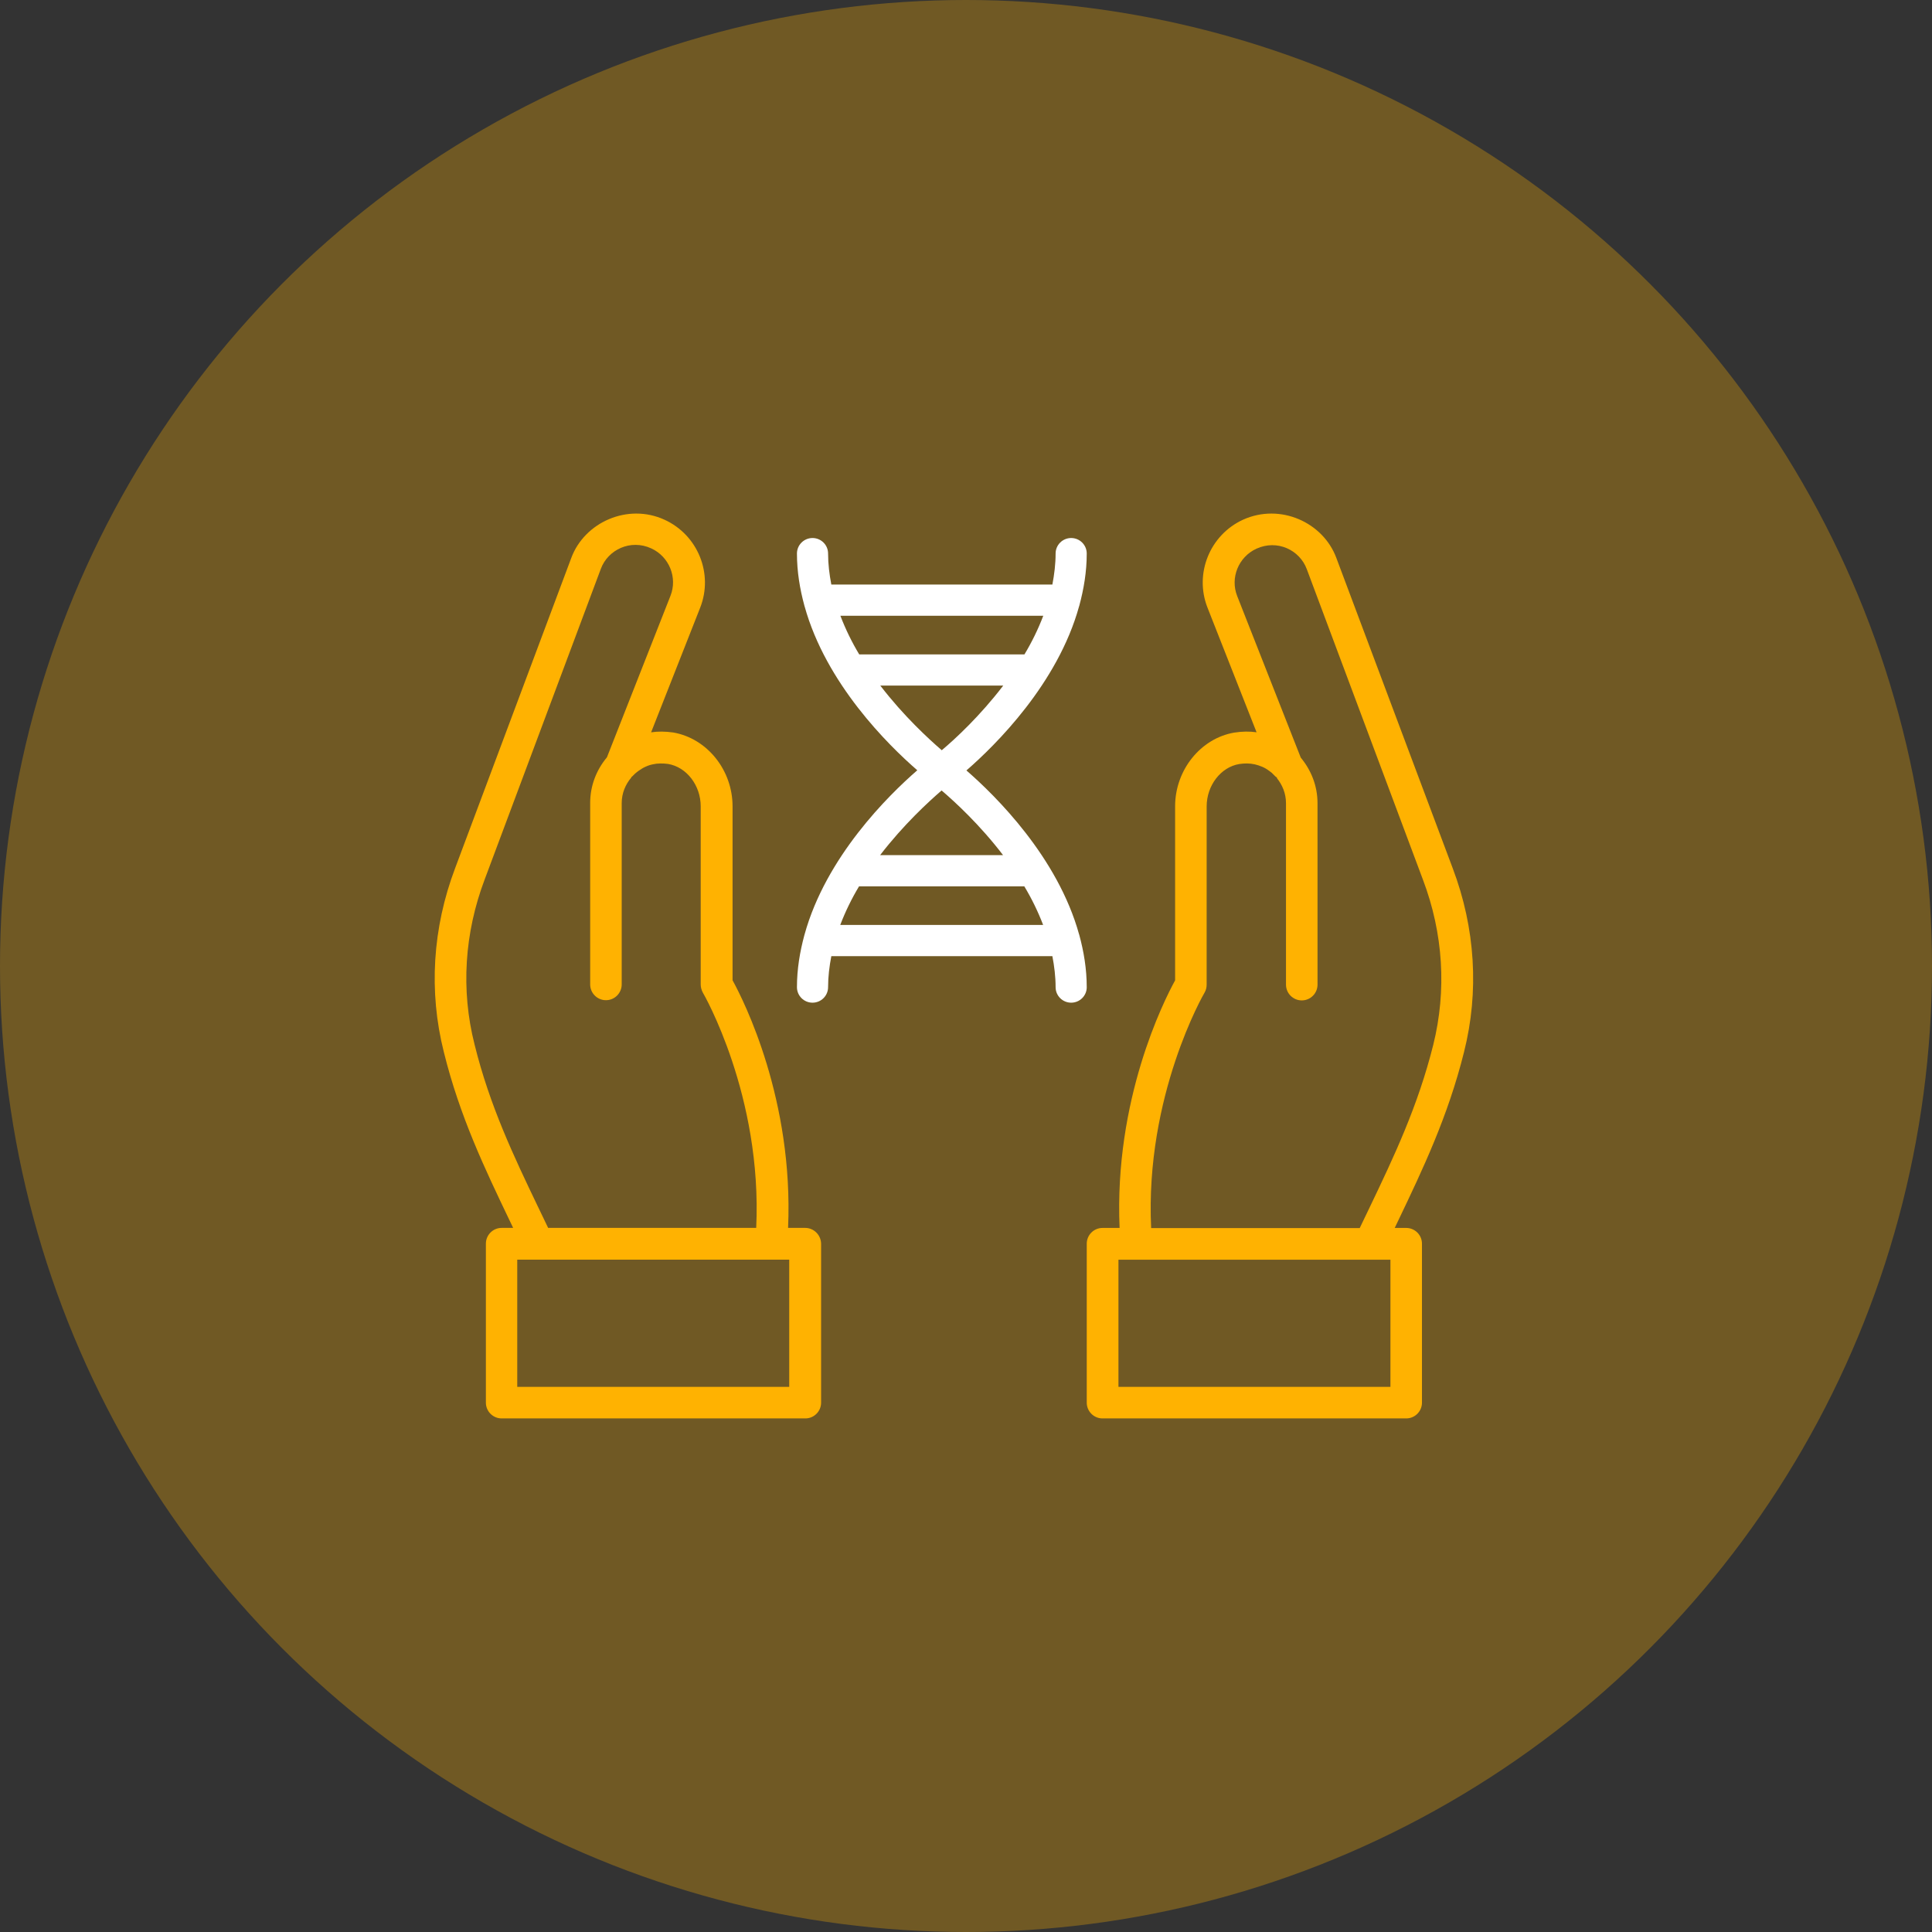
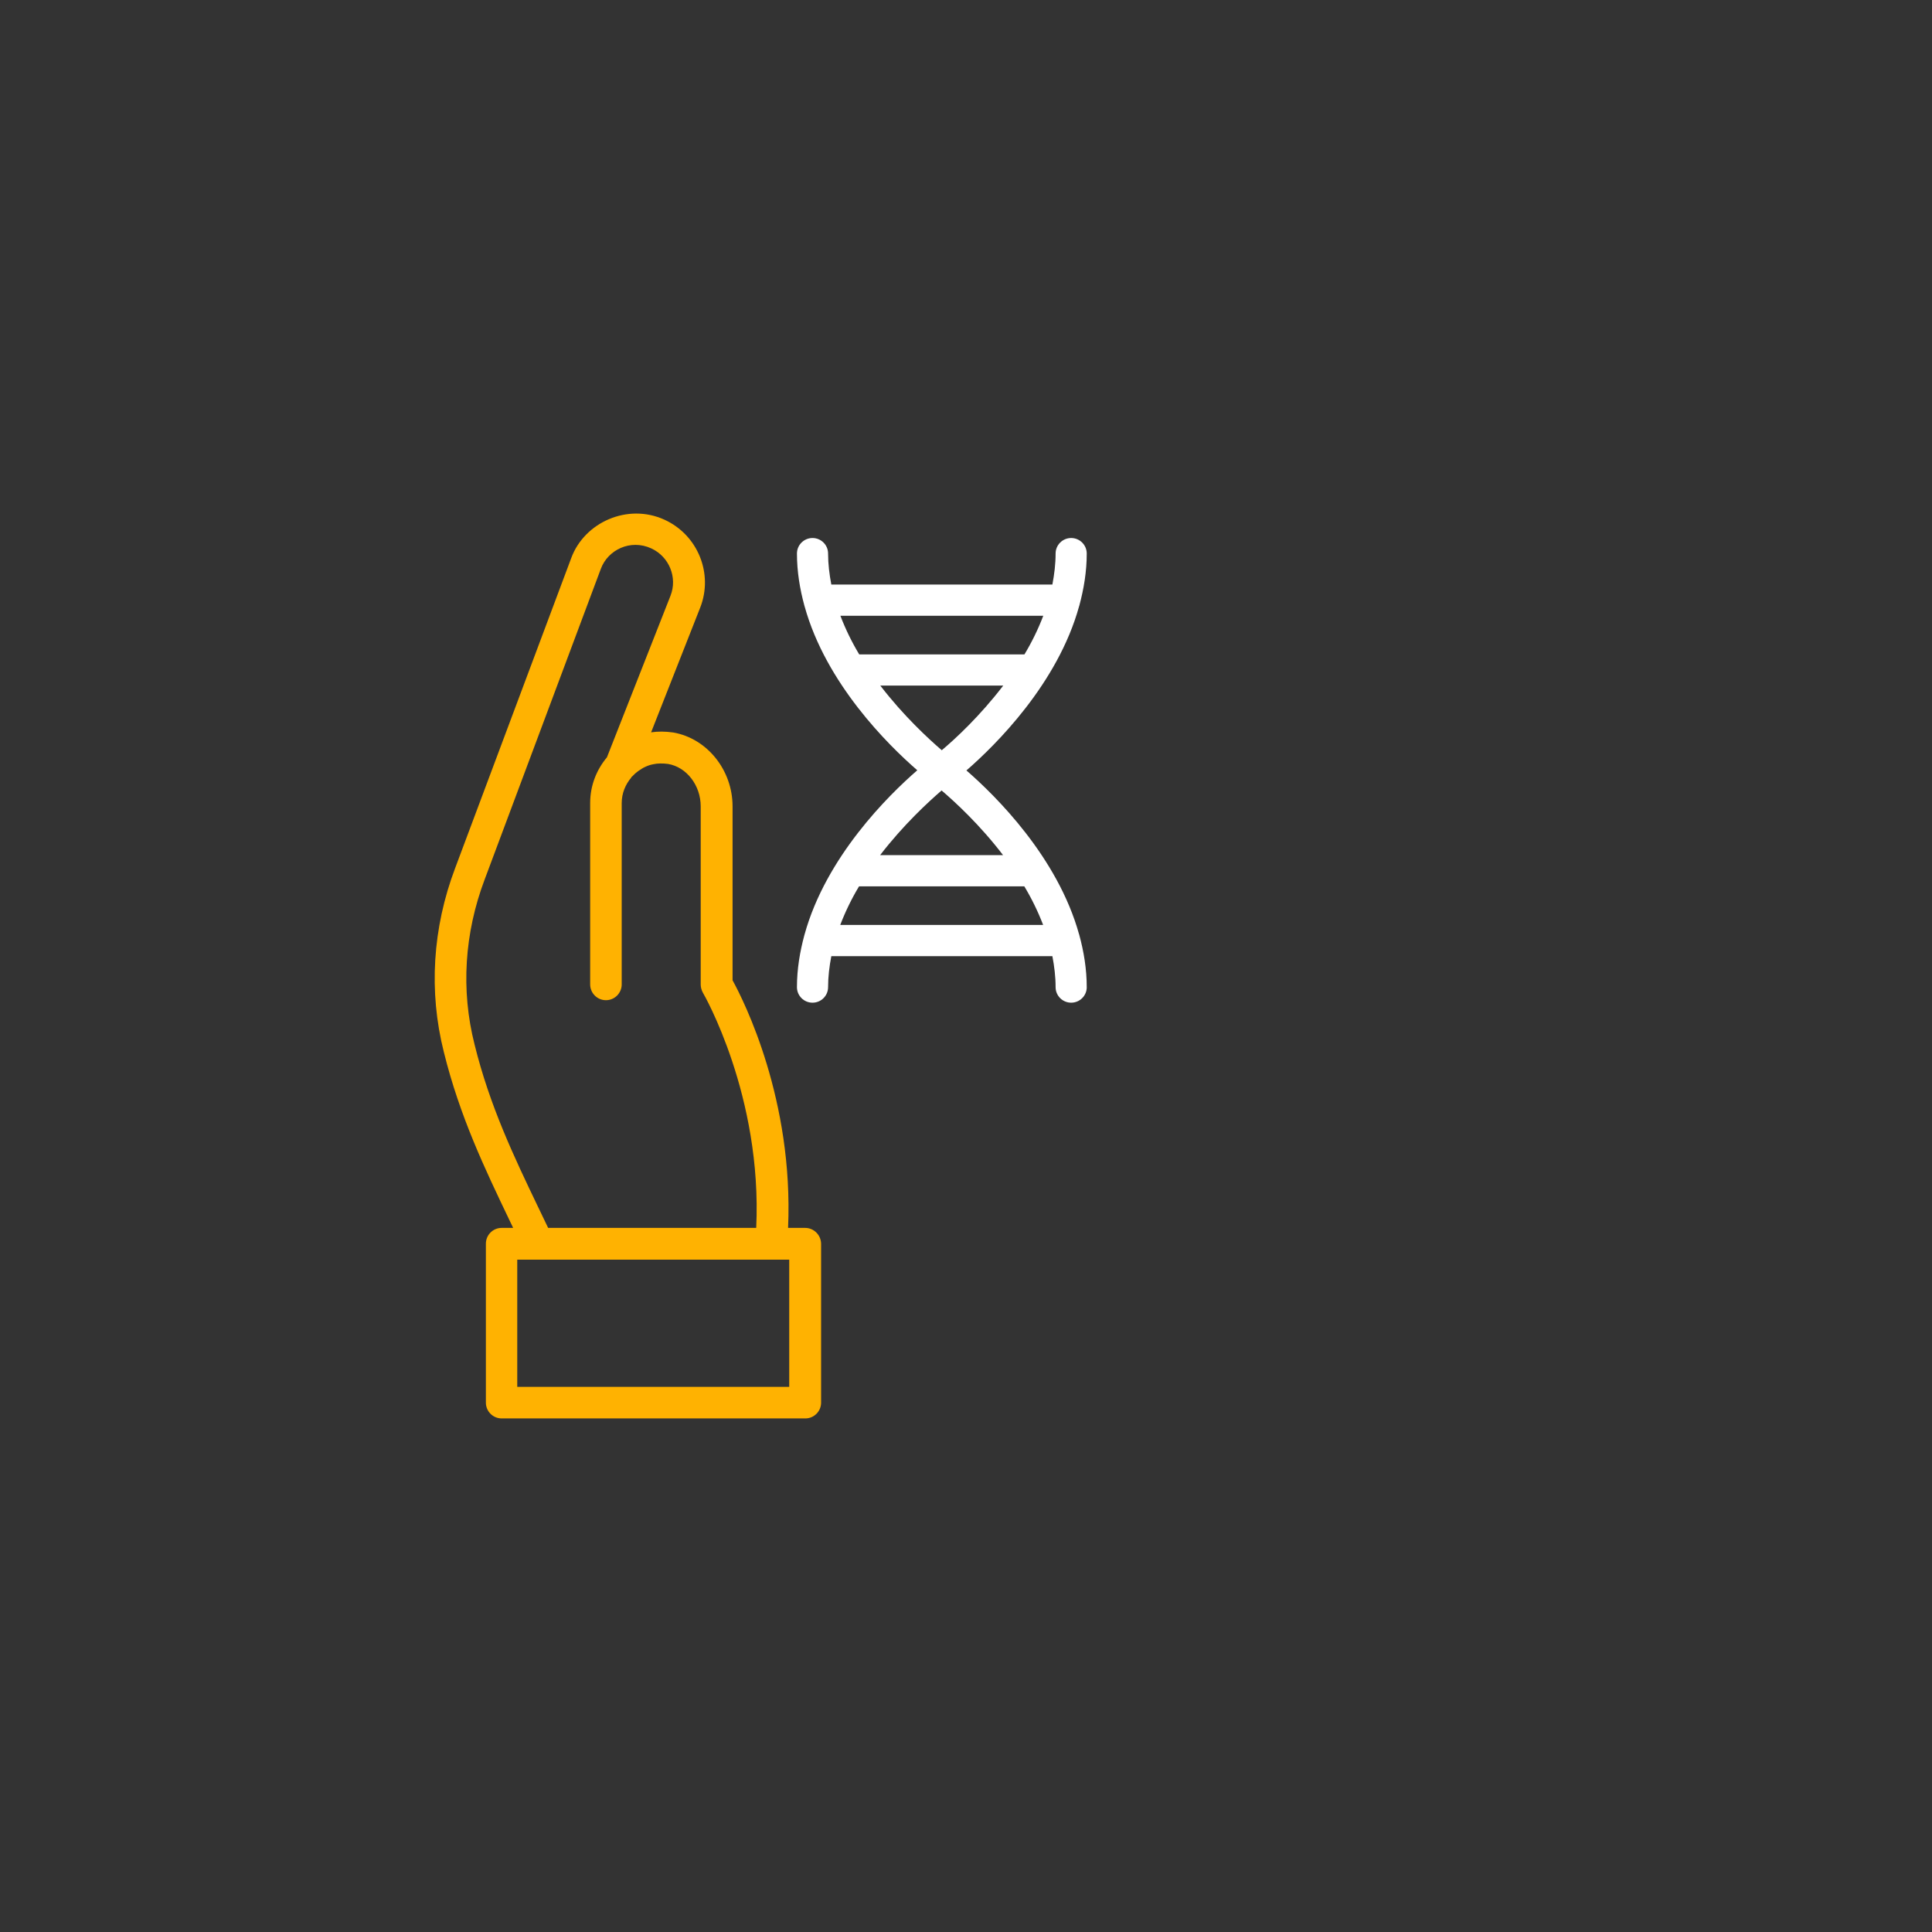
<svg xmlns="http://www.w3.org/2000/svg" width="140" height="140" viewBox="0 0 140 140" fill="none">
  <rect x="0" y="0" width="140" height="140" fill="#333333" stroke="none" />
-   <circle opacity="0.3" cx="70" cy="70" r="70" fill="#FFB201" />
-   <path d="M106.088 76.237C107.195 71.851 106.909 67.249 105.267 62.91L96.84 40.44C95.888 37.853 92.77 36.435 90.068 37.663C87.664 38.771 86.534 41.573 87.498 44.028L91.056 53.064C90.568 52.993 90.045 52.993 89.438 53.087C86.998 53.505 85.153 55.805 85.153 58.428V71.04C84.32 72.554 80.726 79.706 81.13 88.981H79.892C79.262 88.981 78.75 89.493 78.75 90.125V101.64C78.75 102.272 79.262 102.784 79.892 102.784H101.899C102.53 102.784 103.041 102.272 103.041 101.64V90.125C103.041 89.493 102.53 88.981 101.899 88.981H101.066C101.161 88.79 101.245 88.599 101.34 88.408C103.101 84.726 104.922 80.911 106.088 76.238L106.088 76.237ZM100.756 100.496H81.047V91.282H100.756V100.496ZM83.416 88.981C82.964 79.396 87.237 72.006 87.284 71.935C87.391 71.756 87.438 71.553 87.438 71.351L87.439 58.44C87.439 56.915 88.463 55.592 89.796 55.365C90.201 55.305 90.557 55.305 90.927 55.388C91.093 55.424 91.272 55.484 91.474 55.567C91.64 55.639 91.807 55.734 92.009 55.889C92.057 55.925 92.105 55.96 92.152 55.996L92.426 56.27C92.462 56.306 92.509 56.318 92.545 56.354L92.522 56.377C92.926 56.878 93.188 57.498 93.188 58.201V71.349C93.188 71.981 93.7 72.493 94.33 72.493C94.961 72.493 95.473 71.981 95.473 71.349L95.472 58.202C95.472 56.939 95.008 55.806 94.258 54.9L89.652 43.194C89.128 41.871 89.747 40.357 91.044 39.761C92.556 39.069 94.186 39.856 94.698 41.251L103.112 63.745C104.588 67.643 104.838 71.767 103.862 75.701C102.755 80.147 100.993 83.854 99.279 87.431C99.03 87.956 98.78 88.468 98.53 88.992L83.416 88.993L83.416 88.981Z" fill="#FFB201" />
  <path d="M58.345 88.978H57.107C57.512 79.715 53.918 72.549 53.084 71.035V58.432C53.084 55.797 51.239 53.508 48.788 53.079C48.205 52.995 47.657 52.995 47.182 53.067L50.74 44.029C51.704 41.573 50.574 38.772 48.157 37.663C45.48 36.435 42.35 37.854 41.398 40.429L32.983 62.904C31.341 67.244 31.055 71.846 32.162 76.233C33.316 80.907 35.149 84.722 36.911 88.406C37.006 88.597 37.089 88.787 37.185 88.978H36.352C35.721 88.978 35.209 89.491 35.209 90.123V101.64C35.209 102.272 35.721 102.784 36.352 102.784H58.358C58.988 102.784 59.5 102.272 59.5 101.64V90.123C59.487 89.491 58.976 88.978 58.345 88.978L58.345 88.978ZM38.97 87.417C37.256 83.84 35.483 80.132 34.388 75.685C33.388 71.751 33.65 67.614 35.126 63.715L43.54 41.217C44.052 39.834 45.694 39.047 47.194 39.739C48.491 40.335 49.109 41.849 48.586 43.173L43.98 54.88C43.231 55.775 42.766 56.919 42.766 58.183V71.333C42.766 71.965 43.278 72.478 43.908 72.478C44.539 72.478 45.051 71.965 45.051 71.333L45.051 58.194C45.051 57.479 45.325 56.836 45.754 56.334C45.754 56.322 45.754 56.322 45.742 56.311C45.754 56.299 45.777 56.287 45.801 56.275L46.004 56.072L46.087 56.001C46.135 55.965 46.171 55.929 46.254 55.87C46.432 55.75 46.587 55.643 46.754 55.571C46.956 55.476 47.134 55.417 47.337 55.38C47.634 55.309 48.039 55.309 48.408 55.357C49.752 55.584 50.776 56.907 50.776 58.433V71.345C50.776 71.547 50.836 71.751 50.931 71.929C50.978 72 55.251 79.404 54.798 88.978L39.72 88.978C39.47 88.453 39.221 87.929 38.971 87.417L38.97 87.417ZM57.19 100.496H37.482V91.28H57.19V100.496Z" fill="#FFB201" />
  <path d="M78.749 71.534C78.749 70.222 78.538 68.957 78.209 67.751C78.209 67.739 78.209 67.728 78.197 67.716C76.646 62.106 72.145 57.667 70.03 55.829C72.133 54.001 76.646 49.551 78.197 43.929C78.197 43.918 78.209 43.906 78.209 43.894C78.538 42.676 78.749 41.423 78.749 40.111C78.749 39.491 78.244 38.987 77.621 38.987C76.999 38.987 76.493 39.491 76.493 40.111C76.493 40.873 76.399 41.622 76.259 42.36H60.241C60.1 41.622 60.006 40.872 60.006 40.111C60.006 39.491 59.501 38.987 58.878 38.987C58.255 38.987 57.75 39.491 57.75 40.111C57.75 41.423 57.962 42.688 58.291 43.894C58.291 43.906 58.291 43.918 58.302 43.929C59.853 49.539 64.354 53.978 66.47 55.817C64.366 57.644 59.853 62.094 58.302 67.716C58.302 67.728 58.291 67.739 58.291 67.751C57.962 68.969 57.75 70.222 57.75 71.534C57.75 72.155 58.255 72.658 58.878 72.658C59.501 72.658 60.006 72.155 60.006 71.534C60.006 70.773 60.1 70.023 60.241 69.286H76.259C76.4 70.023 76.493 70.773 76.493 71.534C76.493 72.155 76.999 72.658 77.621 72.658C78.245 72.658 78.75 72.155 78.75 71.534H78.749ZM75.6 44.621C75.224 45.605 74.765 46.541 74.236 47.419L62.262 47.42C61.733 46.542 61.274 45.605 60.898 44.621L75.6 44.621ZM63.79 49.68H72.698C71.017 51.882 69.207 53.557 68.244 54.365C67.292 53.545 65.482 51.883 63.79 49.68ZM68.231 57.281C69.195 58.101 71.005 59.764 72.685 61.966H63.777C65.47 59.764 67.28 58.101 68.231 57.281ZM60.887 67.025C61.263 66.041 61.721 65.105 62.25 64.227H74.225C74.754 65.105 75.213 66.042 75.589 67.025H60.887Z" fill="white" />
</svg>